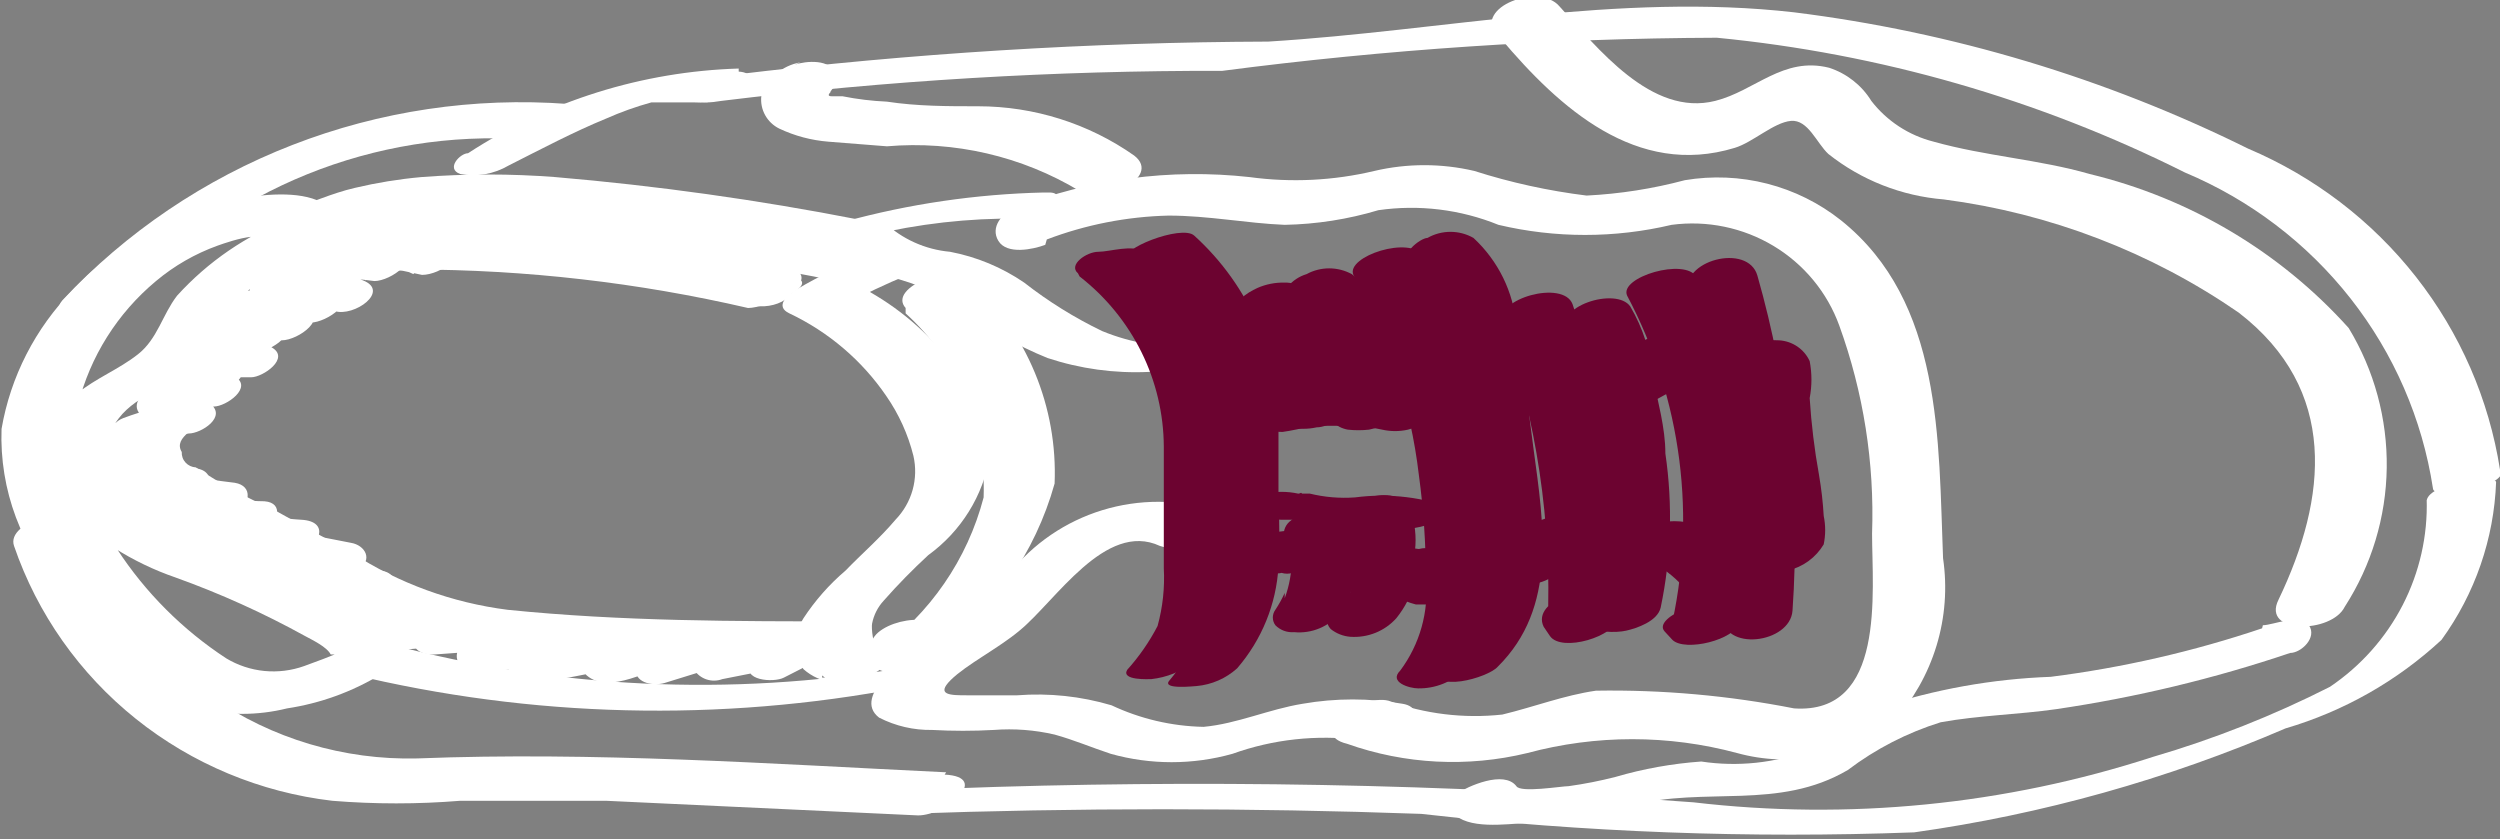
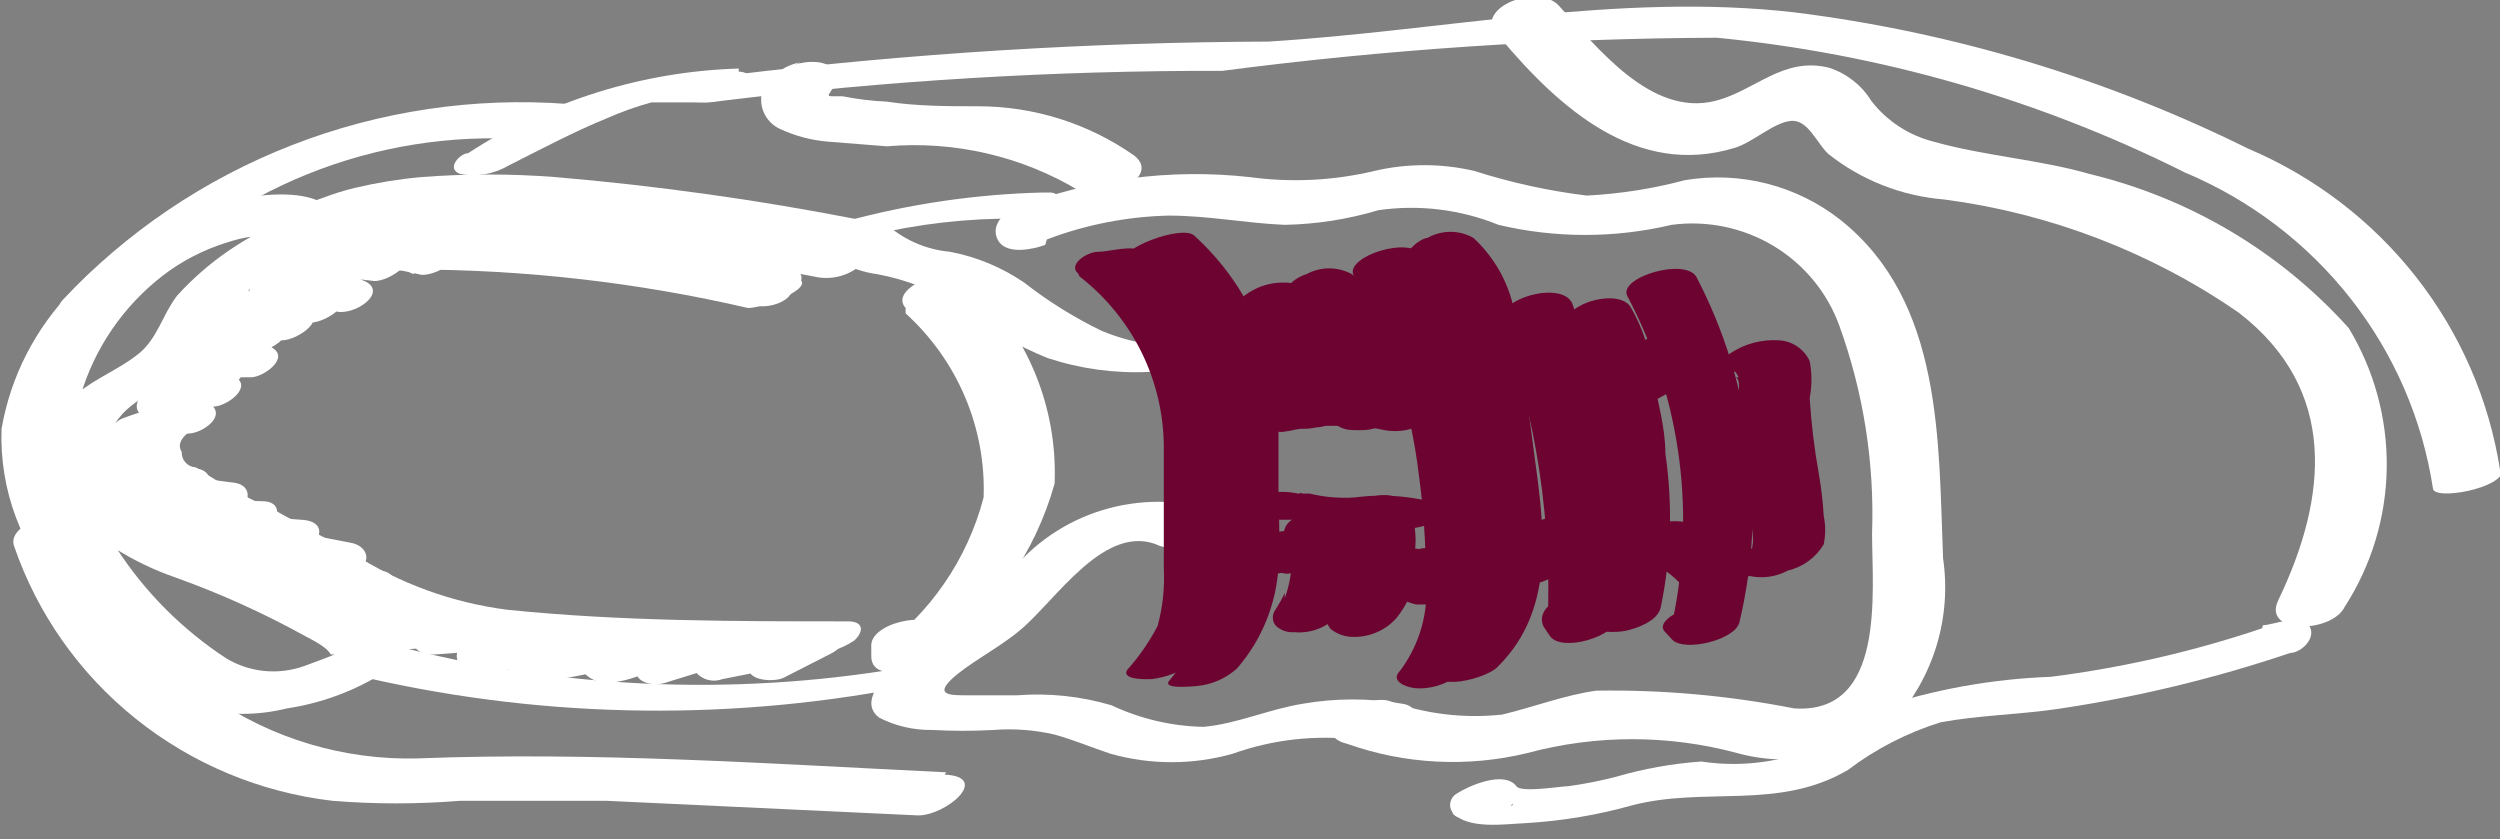
<svg xmlns="http://www.w3.org/2000/svg" width="140" height="47" viewBox="0 0 140 47" fill="none">
  <rect x="0" y="0" width="140" height="47" fill="#808080" stroke="none" />
  <g clip-path="url(#clip0_74_779)">
    <path d="M44.337 15.48C40.526 14.695 36.677 14.105 32.805 13.712C29.304 13.216 25.756 13.129 22.234 13.453C15.42 14.359 10.44 19.749 6.465 24.923C5.46 26.26 6.072 26.82 7.338 27.553C8.605 28.286 10.833 29.537 12.58 30.485C15.532 32.491 18.732 34.114 22.103 35.315C25.78 36.054 29.536 36.344 33.285 36.177L45.08 36.608C46.054 36.674 47.023 36.416 47.831 35.875C48.312 35.444 48.443 34.84 47.569 34.797C41.192 34.797 34.814 34.797 28.437 34.15C25.317 33.755 22.329 32.664 19.7 30.959L15.332 28.545C13.81 27.879 12.349 27.086 10.964 26.173C10.855 26.168 10.748 26.141 10.65 26.095C10.551 26.048 10.463 25.983 10.39 25.903C10.317 25.823 10.26 25.73 10.224 25.628C10.188 25.526 10.172 25.419 10.178 25.311C9.916 24.88 10.178 24.535 10.527 24.233C10.959 23.646 11.441 23.098 11.969 22.594C13.017 21.387 14.109 20.18 15.201 19.058C16.153 17.876 17.352 16.909 18.716 16.225C20.081 15.54 21.578 15.154 23.108 15.092C29.432 15.099 35.734 15.822 41.891 17.248C42.895 17.248 46.259 15.868 44.337 15.48Z" fill="white" />
    <path d="M44.73 15.221L42.502 13.194C41.716 12.461 39.27 13.194 40.056 14.316L41.803 16.903L44.25 15.782L41.498 13.281C40.886 12.677 38.484 12.979 38.964 14.186C39.203 14.891 39.59 15.537 40.1 16.083L42.371 14.747L39.576 13.194C38.877 12.806 36.387 13.496 37.304 14.531L38.44 15.739L40.668 14.402C39.461 13.771 38.332 13.004 37.304 12.117C36.562 11.47 34.334 12.375 35.033 13.41L36.169 15.092L38.44 13.798L34.858 11.944C34.159 11.599 31.669 12.203 32.63 13.281L34.29 15.178L36.562 13.841L32.892 11.901C31.975 11.427 29.573 12.418 30.839 13.41L31.451 14.1L33.722 12.763C32.733 12.13 31.614 11.717 30.446 11.556C29.791 11.556 28.044 12.203 28.743 13.065L29.616 14.143L31.626 12.677L27.257 11.599C26.384 11.599 24.287 12.203 25.423 13.194L26.908 14.445L28.393 12.763L24.418 11.987C23.806 11.987 21.884 12.72 22.715 13.496C23.205 14.007 23.782 14.43 24.418 14.747L26.209 13.108C24.634 12.549 23.03 12.074 21.404 11.685C20.618 11.47 18.346 12.332 19.569 13.281C20.676 14.109 21.878 14.803 23.151 15.35L24.418 13.583L19.526 12.548C18.958 12.548 17.079 13.238 17.866 14.057C18.59 14.808 19.49 15.371 20.487 15.695L21.841 14.057C20.074 13.798 18.278 13.798 16.512 14.057C15.813 14.057 14.371 15.006 15.376 15.739C16.268 16.397 17.254 16.92 18.303 17.291L19.875 15.566C18.458 15.153 16.984 14.964 15.507 15.005C14.764 15.005 13.323 16.04 14.328 16.687C15.063 17.195 15.873 17.587 16.73 17.851L17.997 16.083C16.537 15.903 15.056 15.991 13.629 16.342C12.973 16.342 11.969 17.377 12.842 17.938C13.525 18.407 14.276 18.771 15.07 19.016L16.293 17.204C15.137 17.011 13.955 17.011 12.799 17.204C12.274 17.204 10.484 18.326 11.663 18.886L13.192 19.662L14.677 17.981C13.482 17.733 12.237 17.885 11.139 18.412C10.615 18.671 9.916 19.49 10.658 19.921L12.755 21.042L13.934 19.404H10.396C9.785 19.404 8.125 20.525 9.217 21.085L10.789 21.861L11.969 20.18H10.396C9.785 20.18 8.168 21.258 9.26 21.861L10.658 22.681L11.838 20.999C10.656 20.994 9.49 21.26 8.431 21.775C7.863 22.034 7.295 22.767 7.95 23.285L9.26 24.19L10.44 22.508C9.231 22.683 8.044 22.986 6.902 23.414C6.115 23.715 5.853 24.664 6.902 25.009L8.037 25.484L8.955 23.672H6.596C5.853 23.672 4.499 24.664 5.46 25.354C5.93 25.694 6.444 25.97 6.989 26.173L7.863 24.363H6.334C5.329 24.363 4.15 25.57 5.417 26.13C5.777 26.305 6.114 26.522 6.421 26.777V25.484L5.766 25.742C5.023 25.958 4.019 27.122 5.242 27.467C6.806 27.965 8.448 28.184 10.09 28.114V26.346L8.736 26.993C7.775 27.338 7.033 28.631 8.518 28.804L11.881 29.235V27.553L10.615 28.2C10.047 28.502 9.392 29.58 10.615 29.796C11.764 30.058 12.932 30.231 14.109 30.313V28.631L13.192 29.149C12.624 29.494 11.881 30.529 12.973 30.787C14.109 31.047 15.262 31.22 16.424 31.305L16.643 29.494C15.975 29.648 15.35 29.942 14.808 30.356C14.022 30.96 14.328 31.693 15.201 31.865L19.002 32.598L18.565 31.089L17.211 31.908C17.056 31.961 16.923 32.06 16.828 32.191C16.733 32.323 16.683 32.48 16.683 32.641C16.683 32.803 16.733 32.96 16.828 33.091C16.923 33.222 17.056 33.321 17.211 33.374C18.223 33.804 19.3 34.066 20.399 34.15L19.963 32.641L18.958 33.461C18.434 33.892 18.259 34.625 18.958 34.884C19.857 35.212 20.798 35.414 21.753 35.487L21.36 33.978L20.356 34.797C19.701 35.358 19.788 36.22 20.749 36.306C22.209 36.454 23.685 36.366 25.117 36.048L24.025 34.582C23.823 34.679 23.644 34.818 23.501 34.989C23.358 35.16 23.253 35.359 23.195 35.573C22.933 36.349 23.632 36.694 24.331 36.651L27.301 36.436L26.34 35.142C26.007 35.513 25.768 35.956 25.641 36.436C25.588 36.559 25.568 36.693 25.583 36.826C25.598 36.959 25.647 37.085 25.726 37.194C25.805 37.302 25.912 37.389 26.034 37.445C26.157 37.501 26.293 37.525 26.427 37.514C27.787 37.58 29.15 37.493 30.49 37.255L28.961 36.263L28.568 37.083C28.175 37.816 29.092 38.204 29.704 38.161C31.101 38.161 32.456 37.816 33.81 37.557L32.456 36.349V36.565C32.456 36.565 32.15 37.039 32.456 37.298C33.373 39.066 35.732 37.859 37.173 37.298L35.601 36.565V37.514C35.601 38.29 36.649 38.419 37.217 38.247L40.144 37.341L38.571 36.824L38.877 37.514C39.038 37.766 39.283 37.955 39.57 38.049C39.856 38.143 40.167 38.137 40.449 38.031L43.944 37.341L42.459 36.349L42.066 37.083C41.454 38.118 43.332 38.247 43.9 37.945L46.521 36.608C48.137 35.789 46.521 34.452 45.342 35.099L42.721 36.479L44.599 37.341L44.992 36.608C45.516 35.66 44.075 35.487 43.507 35.617L39.969 36.306L41.541 36.824L41.236 36.134C41.155 35.965 41.038 35.815 40.893 35.695C40.748 35.575 40.578 35.487 40.395 35.438C40.213 35.389 40.021 35.379 39.835 35.41C39.648 35.441 39.47 35.511 39.313 35.617L36.387 36.522L37.959 37.298V36.349C37.959 35.53 36.911 35.444 36.387 35.573C35.645 35.864 34.866 36.052 34.072 36.134L34.945 36.694V36.393V37.126C35.688 36.091 34.421 35.746 33.591 35.875C32.48 36.085 31.357 36.229 30.228 36.306L31.363 37.384L31.757 36.565C32.281 35.616 30.883 35.444 30.271 35.573C29.387 35.681 28.492 35.681 27.607 35.573L28.437 36.651L28.83 35.832C29.354 35.013 28.83 34.452 27.825 34.539H24.855L25.991 35.573C27.214 34.754 25.991 33.892 24.855 34.108C23.872 34.28 22.867 34.28 21.884 34.108L22.278 35.617L23.282 34.797C23.938 34.237 23.85 33.374 22.846 33.288C22.098 33.234 21.363 33.074 20.661 32.814V34.28L21.666 33.417C22.321 32.9 22.234 31.995 21.229 31.951C20.356 31.869 19.5 31.65 18.696 31.305V32.728L20.05 31.908C20.924 31.348 20.443 30.528 19.657 30.399L15.9 29.666L16.293 31.175L16.861 30.873C17.822 30.658 18.565 29.192 16.861 29.105C15.918 29.05 14.981 28.905 14.066 28.674L13.847 30.313L14.808 29.752C15.551 29.321 15.944 28.157 14.808 28.071C13.837 28.061 12.87 27.946 11.925 27.726V29.364L13.148 28.718C14.022 28.286 14.197 27.208 13.148 27.036L9.741 26.605L9.523 28.416L10.658 28.027C11.969 27.596 12.187 26.173 10.658 26.217C9.442 26.262 8.228 26.087 7.076 25.699L6.552 27.424C7.237 27.244 7.887 26.953 8.474 26.562C8.582 26.491 8.671 26.395 8.732 26.282C8.794 26.169 8.826 26.043 8.826 25.915C8.826 25.787 8.794 25.66 8.732 25.548C8.671 25.435 8.582 25.339 8.474 25.268C7.986 24.909 7.458 24.606 6.902 24.363L6.028 26.173H7.601C8.474 26.173 9.828 24.88 8.474 24.363C8.109 24.235 7.769 24.045 7.47 23.802L6.29 25.484H8.736C9.654 25.484 10.964 24.19 9.61 23.672L8.474 23.198V24.837C9.138 24.54 9.846 24.35 10.571 24.276C11.27 24.276 12.755 23.328 11.75 22.594L10.44 21.689L9.959 23.198C10.581 22.887 11.273 22.738 11.969 22.767C12.668 22.767 14.197 21.689 13.148 21.085L11.707 20.309L10.571 21.948H12.1C12.711 21.948 14.371 20.827 13.236 20.266L11.707 19.447L10.527 21.128H14.066C14.721 21.128 16.293 20.05 15.201 19.447L13.104 18.326L12.668 19.792H14.153C14.852 19.792 16.861 18.714 15.638 18.11L14.109 17.377L12.93 19.059C13.868 18.887 14.831 18.887 15.769 19.059C16.73 19.059 18.521 17.722 16.992 17.248C16.387 17.078 15.812 16.817 15.289 16.472L14.502 18.067C15.456 17.895 16.432 17.895 17.385 18.067C18.303 18.067 20.181 16.773 18.652 16.256C17.972 16.043 17.326 15.738 16.73 15.35L15.594 17.032C16.658 16.971 17.724 17.103 18.739 17.42C19.831 17.765 21.884 16.299 20.312 15.695C19.254 15.364 18.284 14.805 17.473 14.057L16.293 15.739C17.844 15.523 19.417 15.523 20.967 15.739C21.884 15.739 23.719 14.445 22.19 13.927C21.532 13.731 20.942 13.357 20.487 12.849L18.783 14.359L23.632 15.394C24.68 15.394 26.34 14.229 24.899 13.583C23.803 13.115 22.775 12.505 21.841 11.771L20.006 13.367C21.647 13.756 23.265 14.231 24.855 14.79C25.685 15.092 27.913 13.841 26.646 13.194C26.139 13.027 25.687 12.729 25.335 12.332L23.632 13.798L27.651 14.617C28.48 14.617 30.14 13.798 29.136 12.936L27.651 11.685L25.86 13.281L30.009 14.359C30.665 14.359 32.849 13.971 32.019 12.936L31.145 11.858L29.442 13.367C30.217 13.471 30.954 13.768 31.582 14.229C32.368 14.704 34.596 14.229 33.853 12.893C33.579 12.495 33.24 12.145 32.849 11.858L30.796 13.367L34.465 15.307C35.164 15.695 37.61 15.049 36.693 13.971L35.033 12.073L32.761 13.41L36.3 15.221C37.042 15.609 39.357 15.221 38.571 13.927L37.435 12.246L35.207 13.54C36.234 14.44 37.363 15.222 38.571 15.868C39.27 16.213 41.76 15.566 40.842 14.531L39.707 13.324L37.479 14.661L40.275 16.213C40.974 16.601 43.463 15.868 42.502 14.876C42.093 14.475 41.78 13.989 41.585 13.453L39.008 14.359L41.76 16.86C42.502 17.593 44.992 16.86 44.206 15.739L42.459 13.151L40.013 14.272L42.24 16.299C43.114 17.075 45.604 15.997 44.686 15.178L44.73 15.221Z" fill="white" />
    <path d="M140 26.303C139.386 22.371 137.769 18.657 135.301 15.512C132.833 12.366 129.594 9.892 125.891 8.322C117.917 4.373 109.32 1.792 100.468 0.69C90.64 -0.431 80.811 1.725 71.026 2.329C61.024 2.365 51.033 2.984 41.105 4.183C39.576 4.485 37.654 6.123 40.406 5.649C49.708 4.507 59.075 3.946 68.449 3.967C77.631 2.769 86.882 2.149 96.144 2.113C105.279 3.001 114.166 5.56 122.353 9.659C126.004 11.19 129.198 13.619 131.629 16.713C134.061 19.808 135.649 23.466 136.243 27.338C136.243 28.071 140.262 27.338 140.131 26.303H140Z" fill="white" />
    <path d="M84.044 2.156C87.32 6.037 91.644 9.961 97.148 8.279C98.153 7.977 99.332 6.856 100.293 6.77C101.254 6.684 101.735 8.02 102.39 8.624C104.239 10.09 106.491 10.976 108.855 11.168C114.794 11.945 120.457 14.118 125.367 17.506C130.958 21.818 130.346 27.855 127.594 33.59C126.633 35.531 130.565 35.487 131.307 33.978C132.805 31.652 133.619 28.96 133.657 26.204C133.696 23.448 132.958 20.735 131.526 18.369C127.693 14.105 122.633 11.097 117.023 9.745C114.184 8.926 111.214 8.753 108.287 7.934C106.895 7.583 105.663 6.777 104.793 5.649C104.254 4.774 103.418 4.117 102.434 3.795C99.856 3.148 98.284 5.088 96.056 5.649C92.474 6.554 89.46 2.674 87.32 0.345C86.228 -0.948 82.515 0.345 83.781 2.027L84.044 2.156Z" fill="white" />
    <path d="M126.677 35.186C122.834 36.481 118.868 37.391 114.839 37.902C111.569 38.021 108.333 38.602 105.229 39.627C103.788 40.273 102.696 41.265 101.342 41.998C99.409 42.732 97.316 42.955 95.27 42.645C93.641 42.761 92.031 43.05 90.465 43.508C89.602 43.73 88.727 43.902 87.844 44.025C87.451 44.025 85.136 44.413 84.917 44.025L84.699 45.103L81.335 45.534C82.122 46.569 85.704 45.232 84.917 44.025C84.219 43.12 82.209 44.025 81.554 44.456C81.469 44.508 81.396 44.577 81.339 44.658C81.282 44.739 81.242 44.831 81.221 44.928C81.201 45.024 81.201 45.124 81.22 45.221C81.24 45.318 81.279 45.409 81.335 45.491C82.165 46.483 84.35 46.138 85.442 46.095C87.452 45.978 89.445 45.646 91.382 45.103C95.488 44.025 99.594 45.405 103.482 43.119C105.043 41.935 106.803 41.031 108.68 40.446C110.821 40.058 113.048 40.015 115.145 39.713C119.601 39.058 123.987 38.005 128.25 36.565C128.861 36.565 129.779 35.703 129.298 35.013C128.818 34.323 127.289 35.013 126.721 35.013L126.677 35.186Z" fill="white" />
-     <path d="M135.894 27.941C135.958 30.003 135.495 32.047 134.549 33.886C133.602 35.724 132.202 37.298 130.477 38.462C127.303 40.072 123.983 41.386 120.562 42.386C112.277 45.079 103.495 45.947 94.833 44.93C80.983 43.895 67.084 43.636 53.204 44.154C52.418 44.154 48.836 45.663 50.627 45.577C60.295 45.232 69.949 45.232 79.588 45.577C88.751 46.611 97.979 46.957 107.195 46.612C114.36 45.606 121.354 43.648 127.987 40.791C131.251 39.833 134.243 38.135 136.724 35.832C138.602 33.247 139.665 30.172 139.782 26.993C139.782 26.648 136.069 26.993 135.894 28.027V27.941Z" fill="white" />
    <path d="M41.367 3.838C35.967 4.003 30.719 5.645 26.209 8.581C25.772 8.581 24.942 9.443 25.772 9.745C26.703 9.918 27.666 9.749 28.48 9.271C30.271 8.365 32.15 7.374 33.941 6.641C34.761 6.277 35.608 5.974 36.474 5.735H37.479H38.877C39.851 5.801 40.82 5.543 41.629 5.002C42.24 4.571 42.153 4.053 41.367 4.01V3.838Z" fill="white" />
    <path d="M52.986 43.249C43.114 42.774 33.242 42.084 23.37 42.472C19.262 42.572 15.23 41.37 11.865 39.042C8.5 36.714 5.98 33.382 4.674 29.537C4.194 28.114 0.306 29.192 0.786 30.572C2.087 34.37 4.452 37.727 7.606 40.253C10.76 42.779 14.575 44.371 18.608 44.844C20.992 45.038 23.388 45.038 25.772 44.844C28.48 44.844 31.233 44.844 33.941 44.844L51.413 45.663C52.986 45.663 55.52 43.507 52.899 43.378L52.986 43.249Z" fill="white" />
    <path d="M31.8 5.821C26.548 5.43 21.273 6.215 16.372 8.119C11.47 10.023 7.068 12.997 3.495 16.817C2.883 17.507 4.062 17.808 4.543 17.808C5.018 17.825 5.492 17.745 5.935 17.575C6.378 17.404 6.782 17.146 7.12 16.817C9.891 13.736 13.339 11.322 17.2 9.76C21.062 8.198 25.234 7.529 29.398 7.805C29.883 7.872 30.377 7.842 30.85 7.716C31.323 7.59 31.765 7.371 32.15 7.072C32.674 6.597 32.674 5.908 31.8 5.821Z" fill="white" />
    <path d="M19.045 13.626C19.57 9.788 13.716 10.909 11.663 11.556C8.752 12.43 6.129 14.052 4.062 16.256C1.975 18.388 0.589 21.094 0.087 24.017C-0.038 27.422 1.202 30.738 3.538 33.245C5.36 36.059 7.97 38.291 11.052 39.67C12.7 40.079 14.426 40.079 16.075 39.67C17.933 39.389 19.715 38.744 21.317 37.772C24.68 35.444 19.438 33.115 17.56 32.296C14.538 31.223 11.616 29.896 8.824 28.329C7.47 27.381 5.504 25.699 6.29 24.017C7.076 22.336 9.13 21.818 10.396 20.87C11.045 20.409 11.606 19.84 12.056 19.188C12.58 18.412 12.842 17.506 13.41 16.773C14.61 15.477 16.108 14.486 17.779 13.884C18.346 13.626 19.351 12.979 18.783 12.246C18.215 11.513 16.817 11.901 16.206 12.246C13.797 13.178 11.642 14.655 9.916 16.558C9.086 17.636 8.824 18.973 7.732 19.835C6.64 20.697 5.373 21.171 4.325 22.034C3.834 22.374 3.419 22.811 3.107 23.317C2.795 23.822 2.591 24.386 2.509 24.972C2.427 25.559 2.469 26.156 2.631 26.726C2.793 27.296 3.072 27.827 3.451 28.286C5.222 30.116 7.408 31.505 9.828 32.339C12.331 33.237 14.756 34.333 17.08 35.616C17.473 35.832 18.303 36.22 18.521 36.651H18.739L18.084 36.91L17.036 37.298C16.322 37.554 15.558 37.648 14.802 37.574C14.046 37.499 13.316 37.257 12.668 36.867C10.222 35.265 8.14 33.18 6.552 30.744C5.627 29.631 4.953 28.337 4.576 26.946C4.199 25.555 4.128 24.101 4.368 22.681C5.046 19.97 6.575 17.54 8.736 15.739C9.759 14.881 10.927 14.21 12.187 13.755C12.93 13.496 15.551 12.548 15.332 14.143C15.114 15.739 19.045 15.092 19.22 13.712L19.045 13.626Z" fill="white" />
    <path d="M48.05 12.289C42.448 11.194 36.79 10.402 31.101 9.917C28.601 9.724 26.089 9.724 23.588 9.917C22.337 10.03 21.097 10.232 19.875 10.521C18.565 10.823 17.385 11.383 16.119 11.771H17.473H17.254L18.084 12.763L16.948 13.927H14.328C15.158 15.221 18.914 13.927 17.91 12.332C17.429 11.556 15.944 11.857 15.289 12.332C14.978 12.427 14.698 12.601 14.476 12.835C14.255 13.07 14.098 13.357 14.022 13.668C14.022 14.229 14.371 14.531 14.852 14.66C15.341 14.789 15.852 14.822 16.354 14.755C16.857 14.688 17.341 14.524 17.779 14.272C18.928 13.792 20.13 13.445 21.36 13.237C23.885 12.935 26.437 12.935 28.961 13.237C34.534 13.664 40.076 14.413 45.56 15.48C46.044 15.599 46.551 15.595 47.032 15.466C47.514 15.338 47.955 15.09 48.312 14.746C48.446 14.627 48.543 14.473 48.592 14.302C48.641 14.131 48.641 13.95 48.591 13.779C48.541 13.608 48.443 13.455 48.309 13.336C48.174 13.217 48.009 13.139 47.831 13.108L48.05 12.289Z" fill="white" />
    <path d="M58.446 10.78C54.664 10.868 50.908 11.419 47.264 12.418C47.264 12.418 45.167 13.108 45.473 13.453C46.419 14.485 47.702 15.156 49.098 15.35C50.787 15.654 52.393 16.3 53.816 17.248C55.29 18.403 56.922 19.347 58.665 20.05C60.492 20.654 62.418 20.918 64.343 20.827C65.309 20.823 66.258 20.57 67.095 20.094C67.663 19.749 67.707 19.36 66.877 19.404C65.115 19.505 63.352 19.21 61.722 18.541C60.171 17.794 58.707 16.883 57.354 15.825C56.107 14.971 54.694 14.384 53.204 14.1C51.808 13.976 50.497 13.382 49.491 12.418L47.657 13.453C50.376 12.709 53.179 12.303 56 12.246C56.966 12.242 57.915 11.989 58.752 11.513C59.32 11.168 59.364 10.78 58.752 10.78H58.446Z" fill="white" />
    <path d="M68.056 28.588C65.998 27.944 63.79 27.938 61.728 28.57C59.667 29.203 57.851 30.442 56.524 32.124C55.046 33.585 53.438 34.913 51.719 36.091C50.802 36.737 47.657 38.98 49.229 40.187C50.146 40.657 51.167 40.895 52.2 40.877C53.349 40.941 54.501 40.941 55.651 40.877C56.793 40.789 57.942 40.877 59.058 41.136C60.15 41.438 61.154 41.869 62.203 42.214C64.43 42.839 66.79 42.839 69.017 42.214C71.294 41.397 73.735 41.131 76.137 41.437C76.622 41.525 77.121 41.504 77.597 41.377C78.073 41.251 78.514 41.021 78.889 40.704C79.457 40.187 79.37 39.54 78.54 39.411C76.69 39.088 74.798 39.088 72.948 39.411C71.07 39.713 69.279 40.532 67.401 40.704C65.615 40.668 63.858 40.256 62.246 39.497C60.535 38.989 58.743 38.799 56.961 38.937C56.044 38.937 55.083 38.937 54.165 38.937C53.248 38.937 52.374 38.937 53.248 38.074C54.122 37.212 55.913 36.306 57.092 35.315C59.101 33.676 61.897 29.148 64.955 30.572C65.411 30.719 65.894 30.765 66.37 30.705C66.846 30.645 67.303 30.482 67.707 30.227C68.231 29.881 68.93 29.148 68.056 28.76V28.588Z" fill="white" />
    <path d="M50.365 37.428C40.885 39.011 31.17 38.555 21.884 36.091C20.946 36.021 20.007 36.216 19.176 36.651C18.87 36.651 17.866 37.342 18.696 37.514C28.785 40.096 39.32 40.493 49.579 38.678C49.972 38.678 51.894 38.247 51.894 37.686C51.894 37.126 50.715 37.385 50.365 37.428Z" fill="white" />
    <path d="M44.818 3.493C44.312 3.581 43.841 3.804 43.456 4.139C43.071 4.473 42.786 4.906 42.633 5.39C42.594 5.757 42.669 6.127 42.849 6.451C43.028 6.774 43.304 7.036 43.638 7.201C44.502 7.61 45.435 7.858 46.39 7.934L49.666 8.193C53.441 7.87 57.221 8.746 60.456 10.694C61.591 11.556 65.129 9.961 63.513 8.71C60.962 6.917 57.909 5.952 54.777 5.951C53.073 5.951 51.37 5.951 49.666 5.692C48.83 5.655 47.997 5.554 47.176 5.39H46.565C46.041 5.39 47.089 4.786 46.084 5.39L45.123 5.821C45.779 5.821 47.002 5.088 46.783 4.183C46.565 3.277 45.123 3.407 44.512 3.622L44.818 3.493Z" fill="white" />
    <path d="M58.621 13.41C60.798 12.582 63.103 12.13 65.435 12.073C67.663 12.073 69.803 12.504 71.944 12.591C73.721 12.557 75.485 12.281 77.186 11.771C79.462 11.443 81.786 11.726 83.913 12.591C87.1 13.345 90.423 13.345 93.61 12.591C95.594 12.327 97.61 12.745 99.319 13.773C101.029 14.802 102.329 16.378 103.002 18.239C104.353 21.971 104.976 25.921 104.836 29.881C104.836 33.158 105.623 40.015 100.468 39.67C96.816 38.951 93.097 38.618 89.373 38.678C87.582 38.937 85.922 39.583 84.131 40.015C81.973 40.25 79.789 39.984 77.754 39.239C76.181 38.85 73.123 41.093 75.439 41.653C78.677 42.803 82.187 42.983 85.529 42.171C89.375 41.135 93.433 41.135 97.279 42.171C98.77 42.583 100.339 42.641 101.857 42.341C103.375 42.042 104.8 41.392 106.016 40.446C107.133 39.209 107.962 37.746 108.445 36.16C108.928 34.573 109.053 32.901 108.811 31.261C108.549 24.707 108.811 16.902 103.089 12.332C101.876 11.37 100.47 10.673 98.964 10.286C97.458 9.9 95.887 9.833 94.353 10.09C92.554 10.57 90.709 10.859 88.849 10.952C86.713 10.688 84.607 10.226 82.558 9.572C80.72 9.142 78.805 9.142 76.967 9.572C74.68 10.118 72.309 10.234 69.978 9.917C65.533 9.425 61.033 10.018 56.874 11.642C56.131 11.901 55.432 12.72 55.913 13.496C56.393 14.272 57.835 13.97 58.534 13.712L58.621 13.41Z" fill="white" />
-     <path d="M94.527 16.471C96.19 22.315 96.84 28.394 96.449 34.452C96.449 36.522 100.25 36.047 100.381 34.193C100.822 27.876 100.157 21.531 98.415 15.437C97.891 13.582 94.047 14.574 94.527 16.471Z" fill="#6C0330" />
    <path d="M91.12 16.558C94.188 22.35 95.041 29.039 93.523 35.401L97.279 34.409L96.842 33.978C96.056 33.159 92.474 34.538 93.217 35.358L93.654 35.832C94.353 36.522 97.192 35.832 97.41 34.84C98.953 28.324 98.102 21.478 95.008 15.523C94.396 14.402 90.64 15.523 91.12 16.558Z" fill="#6C0330" />
    <path d="M87.713 18.369C88.29 19.498 88.632 20.729 88.718 21.991C88.98 23.371 89.198 24.751 89.373 26.303C89.767 29.014 89.678 31.772 89.111 34.452L92.999 33.719V33.202C92.605 31.779 88.63 32.814 89.111 34.237V34.754C89.111 35.487 90.509 35.444 91.076 35.315C91.644 35.185 92.824 34.797 92.999 34.021C93.593 31.183 93.682 28.265 93.261 25.397C93.261 23.931 92.824 22.465 92.562 21.085C92.434 19.702 92.002 18.363 91.295 17.161C90.509 16.04 86.927 17.162 87.713 18.671V18.369Z" fill="#6C0330" />
    <path d="M84.131 18.067C86.058 23.52 86.918 29.285 86.665 35.056L90.378 34.064L90.072 33.59C89.285 32.469 85.704 33.59 86.446 35.099L86.796 35.616C87.451 36.565 90.509 35.617 90.552 34.625C90.846 28.658 90.001 22.691 88.062 17.032C87.538 15.652 83.694 16.73 84.131 18.067Z" fill="#6C0330" />
    <path d="M78.933 15.178C80.121 16.329 80.863 17.855 81.03 19.49C81.379 21.517 81.597 23.5 81.86 25.526C82.34 29.062 83.65 34.15 80.724 36.867H84.262V36.306C84.48 34.754 80.549 35.444 80.374 36.781V37.341C80.112 38.894 83.345 37.945 83.869 37.341C87.232 34.021 86.446 29.364 85.878 25.139C85.573 22.853 85.31 20.525 84.917 18.239C84.762 16.363 83.905 14.612 82.515 13.324C82.123 13.101 81.679 12.983 81.226 12.983C80.774 12.983 80.329 13.101 79.938 13.324C79.544 13.324 78.234 14.316 78.933 14.919V15.178Z" fill="#6C0330" />
    <path d="M75.788 15.394C77.745 18.856 78.992 22.666 79.457 26.605C79.719 28.534 79.85 30.479 79.85 32.426C80.025 34.253 79.512 36.08 78.409 37.557C77.754 38.204 78.933 38.549 79.413 38.549C79.891 38.557 80.366 38.47 80.809 38.292C81.252 38.114 81.654 37.849 81.991 37.514C83.155 36.104 83.774 34.331 83.738 32.512C83.81 30.452 83.708 28.389 83.432 26.346C83.019 22.145 81.756 18.069 79.719 14.359C79.02 13.151 75.351 14.359 75.788 15.394Z" fill="#6C0330" />
    <path d="M72.206 16.86C72.944 17.365 73.556 18.028 73.997 18.8V18.584C74.728 19.749 75.106 21.096 75.089 22.465V22.206C75.111 22.551 75.111 22.897 75.089 23.241L78.627 22.681V22.163C78.627 21.861 78.103 21.689 77.885 21.646C77.411 21.536 76.917 21.536 76.443 21.646C75.967 21.75 75.519 21.956 75.133 22.25C74.871 22.25 74.652 22.724 74.74 23.026V23.586C74.74 23.845 75.22 24.017 75.482 24.061C75.874 24.104 76.27 24.104 76.662 24.061C77.095 23.978 77.51 23.818 77.885 23.586C78.07 23.501 78.233 23.375 78.361 23.218C78.49 23.061 78.581 22.877 78.627 22.681C78.851 21.312 78.698 19.909 78.183 18.619C77.668 17.329 76.81 16.2 75.701 15.351C75.313 15.139 74.877 15.028 74.434 15.028C73.991 15.028 73.555 15.139 73.167 15.351C72.757 15.476 72.394 15.716 72.119 16.041C72.119 16.041 71.813 16.601 72.119 16.817L72.206 16.86Z" fill="#6C0330" />
    <path d="M69.236 17.593C69.508 17.95 69.756 18.324 69.978 18.714V18.455C70.851 19.961 71.374 21.64 71.507 23.37C71.507 23.715 72.031 23.888 72.25 23.931C72.739 24.04 73.246 24.04 73.735 23.931C74.39 23.931 75.482 23.284 75.395 22.465C75.205 20.186 74.373 18.006 72.992 16.17C72.695 15.937 72.323 15.814 71.944 15.825C71.418 15.812 70.895 15.915 70.415 16.126C69.847 16.385 68.843 16.989 69.367 17.679L69.236 17.593Z" fill="#6C0330" />
    <path d="M79.85 22.077C77.309 21.365 74.617 21.365 72.075 22.077H73.866L74.259 22.508V22.81L73.91 23.241L72.119 23.974C72.63 23.928 73.123 23.766 73.56 23.5C73.822 23.5 74.259 22.983 74.303 22.681C74.346 22.379 73.211 21.775 72.643 21.818C72.026 21.877 71.437 22.101 70.939 22.465C70.656 22.633 70.441 22.892 70.328 23.198C70.109 24.017 71.245 24.19 71.813 24.19C72.359 24.112 72.899 23.997 73.429 23.845H73.953H75.832C76.137 23.845 75.832 23.845 75.832 23.845H76.312L77.404 24.061C77.879 24.168 78.371 24.168 78.846 24.061C79.322 23.933 79.767 23.713 80.156 23.414C80.156 23.414 80.636 22.853 80.505 22.551C80.374 22.249 80.112 22.12 79.763 22.034L79.85 22.077Z" fill="#6C0330" />
    <path d="M81.554 28.545C79.752 27.84 77.797 27.603 75.875 27.855C75.024 27.916 74.169 27.843 73.342 27.64H72.686C72.082 27.511 71.456 27.511 70.852 27.64C70.59 27.64 68.449 28.416 69.192 28.933C69.503 29.038 69.841 29.038 70.153 28.933C70.676 28.885 71.19 28.769 71.682 28.588C71.9 28.588 73.385 27.941 72.861 27.596L70.066 28.674H69.41C70.163 28.905 70.939 29.05 71.725 29.105H73.866C75.199 28.902 76.564 29.082 77.797 29.623C78.126 29.709 78.473 29.709 78.802 29.623C79.31 29.574 79.81 29.459 80.287 29.278C80.287 29.278 82.034 28.545 81.466 28.243L81.554 28.545Z" fill="#6C0330" />
    <path d="M75.613 29.666C75.762 30.038 75.85 30.431 75.875 30.83V30.485C75.949 31.444 75.845 32.408 75.569 33.331V32.986C75.478 33.31 75.33 33.617 75.133 33.892V33.59L76.05 33.158H77.36H77.71L78.147 33.719V34.409C78.244 34.261 78.296 34.089 78.296 33.913C78.296 33.737 78.244 33.565 78.147 33.417C78.009 33.266 77.841 33.145 77.653 33.063C77.464 32.981 77.26 32.941 77.055 32.943C76.569 32.887 76.077 32.961 75.631 33.158C75.185 33.356 74.802 33.669 74.521 34.064C74.374 34.223 74.292 34.431 74.292 34.646C74.292 34.862 74.374 35.069 74.521 35.228C74.833 35.476 75.214 35.627 75.613 35.66C76.094 35.694 76.577 35.618 77.024 35.439C77.471 35.259 77.87 34.981 78.19 34.625C78.684 34.016 79.041 33.31 79.239 32.555C79.302 31.982 79.302 31.403 79.239 30.83C79.329 30.059 79.24 29.277 78.977 28.545C78.627 27.682 77.491 27.596 76.705 27.855C76.229 27.971 75.792 28.209 75.438 28.545C75.299 28.676 75.194 28.839 75.133 29.019C75.072 29.2 75.057 29.392 75.089 29.579L75.613 29.666Z" fill="#6C0330" />
    <path d="M72.075 29.881C72.253 30.365 72.341 30.876 72.337 31.391V31.304C72.338 32.054 72.205 32.799 71.944 33.504V33.202C71.795 33.531 71.62 33.848 71.42 34.15C71.327 34.275 71.278 34.427 71.278 34.581C71.278 34.736 71.327 34.887 71.42 35.013C71.555 35.15 71.719 35.256 71.9 35.323C72.081 35.39 72.275 35.416 72.468 35.401C72.955 35.448 73.445 35.374 73.896 35.185C74.346 34.997 74.741 34.701 75.045 34.323C75.553 33.553 75.882 32.683 76.011 31.774C76.139 30.865 76.063 29.939 75.788 29.062C75.729 28.906 75.629 28.768 75.499 28.662C75.368 28.556 75.212 28.486 75.045 28.459C74.559 28.329 74.046 28.329 73.56 28.459C73.084 28.575 72.647 28.813 72.293 29.148C72.15 29.249 72.038 29.387 71.968 29.547C71.899 29.707 71.875 29.882 71.9 30.054L72.075 29.881Z" fill="#6C0330" />
    <path d="M72.206 21.861C72.033 21.9 71.854 21.9 71.682 21.861H72.206H71.551C71.305 21.82 71.054 21.82 70.808 21.861H70.022L69.454 22.25C69.275 22.375 69.127 22.537 69.017 22.724V23.069C68.947 23.279 68.947 23.506 69.017 23.716H69.323C69.55 23.884 69.826 23.974 70.109 23.974C70.559 24.017 71.013 24.017 71.463 23.974H72.381H72.774C73.038 23.919 73.289 23.817 73.516 23.672C73.733 23.568 73.926 23.421 74.084 23.241C74.213 23.109 74.303 22.945 74.346 22.767C74.388 22.687 74.41 22.599 74.41 22.508C74.41 22.418 74.388 22.33 74.346 22.25V21.948C74.161 21.77 73.937 21.637 73.691 21.56H73.254C72.908 21.495 72.552 21.495 72.206 21.56V21.861Z" fill="#6C0330" />
    <path d="M63.382 14.488C64.845 15.884 65.991 17.571 66.744 19.436C67.497 21.302 67.84 23.304 67.75 25.311C67.75 26.518 67.75 27.769 67.75 28.976C67.75 30.183 67.75 31.046 67.75 32.081C67.715 34.29 66.913 36.421 65.479 38.117C65.042 38.635 66.921 38.419 67.008 38.419C67.855 38.343 68.652 37.994 69.279 37.427C70.66 35.83 71.473 33.831 71.594 31.735C71.66 30.544 71.66 29.349 71.594 28.157C71.594 26.863 71.594 25.57 71.594 24.276C71.663 22.203 71.277 20.139 70.463 18.226C69.649 16.313 68.425 14.597 66.877 13.194C66.178 12.547 62.509 14.014 63.208 14.488H63.382Z" fill="#6C0330" />
    <path d="M60.456 15.48C61.918 16.616 63.101 18.062 63.918 19.712C64.735 21.362 65.164 23.173 65.173 25.009C65.173 26.044 65.173 27.036 65.173 28.071C65.173 29.106 65.173 30.572 65.173 31.822C65.232 32.911 65.114 34.003 64.824 35.056C64.363 35.943 63.791 36.769 63.12 37.514C62.771 38.117 64.343 38.031 64.474 38.031C65.334 37.937 66.151 37.608 66.833 37.083L67.139 36.781C67.707 36.134 66.658 36.048 66.178 36.048C65.238 36.082 64.334 36.414 63.601 36.996C63.523 37.13 63.419 37.248 63.295 37.341L66.964 36.91C67.488 36.048 68.362 35.401 68.668 34.409C68.937 33.426 69.055 32.409 69.017 31.391C69.017 30.097 69.017 28.804 69.017 27.467C69.017 26.13 69.017 25.139 69.017 23.974C68.976 22.068 68.508 20.194 67.647 18.487C66.786 16.78 65.553 15.282 64.037 14.1C63.426 13.669 62.159 14.1 61.504 14.1C60.849 14.1 59.8 14.833 60.368 15.307L60.456 15.48Z" fill="#6C0330" />
-     <path d="M48.967 14.057C47.438 14.704 45.91 15.437 44.599 16.213C44.075 16.515 43.376 17.162 44.206 17.549C46.394 18.586 48.264 20.178 49.623 22.163C50.333 23.185 50.851 24.324 51.151 25.526C51.296 26.159 51.28 26.816 51.105 27.441C50.93 28.065 50.6 28.637 50.147 29.105C49.273 30.14 48.268 31.003 47.351 31.951C46.44 32.727 45.646 33.628 44.992 34.625C44.726 35.053 44.584 35.545 44.584 36.048C44.584 36.55 44.726 37.043 44.992 37.471C45.46 37.888 46.049 38.15 46.676 38.22C47.303 38.289 47.936 38.163 48.487 37.859C48.836 37.859 49.623 37.384 49.666 36.91C49.728 36.813 49.761 36.701 49.761 36.587C49.761 36.472 49.728 36.36 49.666 36.263C49.229 35.789 48.137 36.005 47.613 36.263C47.133 36.263 45.691 36.867 45.91 37.6C46.128 38.333 47.613 38.074 48.094 37.945H46.041V37.471L47.22 36.522L49.186 36.263C48.88 36.263 48.792 35.142 48.836 34.927C48.928 34.444 49.155 33.995 49.491 33.633C50.276 32.743 51.108 31.894 51.981 31.089C53.825 29.752 55.064 27.755 55.432 25.526C55.209 23.352 54.274 21.308 52.768 19.706C51.355 18.047 49.597 16.709 47.613 15.782L47.22 17.119C48.394 16.475 49.604 15.899 50.846 15.394C51.326 15.178 52.418 14.617 51.894 13.971C51.37 13.324 49.885 13.971 49.36 13.971L48.967 14.057Z" fill="white" />
    <path d="M50.715 17.549C52.153 18.855 53.288 20.451 54.041 22.23C54.795 24.009 55.151 25.928 55.083 27.855C54.179 31.325 52.078 34.374 49.142 36.479H52.68V35.617C52.68 34.021 48.88 34.754 48.792 36.091V36.738C48.792 38.376 51.719 37.384 52.331 36.738C55.608 34.355 57.977 30.953 59.058 27.079C59.145 24.959 58.769 22.844 57.955 20.88C57.141 18.916 55.908 17.148 54.34 15.695C53.423 14.661 49.666 16.083 50.715 17.248V17.549Z" fill="white" />
    <path d="M93.435 18.369L92.168 19.016L90.902 19.619H91.426H91.207H91.732H91.994H92.431C91.948 19.467 91.429 19.467 90.945 19.619C90.451 19.739 90.007 20.011 89.679 20.395C89.546 20.547 89.449 20.727 89.396 20.922C89.343 21.116 89.335 21.319 89.373 21.517C89.437 21.707 89.546 21.881 89.69 22.023C89.834 22.165 90.01 22.272 90.203 22.336C90.618 22.507 91.063 22.595 91.513 22.595C91.963 22.595 92.409 22.507 92.824 22.336L93.61 21.905L95.27 21.085C95.69 20.886 96.029 20.551 96.231 20.137C96.34 19.97 96.398 19.775 96.398 19.576C96.398 19.378 96.34 19.183 96.231 19.016C95.88 18.687 95.43 18.479 94.95 18.425C94.469 18.37 93.983 18.472 93.566 18.714L93.435 18.369Z" fill="#6C0330" />
    <path d="M87.363 20.18C86.796 20.222 86.227 20.222 85.66 20.18H86.097C85.572 20.053 85.061 19.88 84.568 19.663C84.337 19.621 84.1 19.621 83.869 19.663C83.483 19.645 83.098 19.714 82.743 19.863C82.388 20.012 82.071 20.238 81.816 20.525C81.683 20.669 81.587 20.841 81.534 21.028C81.481 21.215 81.473 21.412 81.51 21.603V21.948C81.706 22.153 81.945 22.315 82.209 22.422C83.365 22.932 84.612 23.211 85.878 23.241C86.136 23.305 86.406 23.305 86.665 23.241C86.908 23.303 87.164 23.303 87.407 23.241C87.837 23.061 88.191 22.742 88.412 22.336C88.508 22.172 88.558 21.986 88.558 21.797C88.558 21.608 88.508 21.422 88.412 21.258C88.283 21.091 88.118 20.954 87.93 20.857C87.741 20.76 87.532 20.705 87.32 20.697L87.363 20.18Z" fill="#6C0330" />
    <path d="M80.331 18.369H80.025H79.326H78.016C77.578 18.42 77.151 18.536 76.749 18.714L76.05 19.059L75.788 19.274C75.526 19.274 75.133 19.748 75.089 20.137C75.063 20.301 75.091 20.47 75.17 20.618C75.249 20.765 75.373 20.884 75.526 20.956C75.939 21.079 76.38 21.079 76.793 20.956H77.36C77.682 20.848 77.99 20.703 78.278 20.525H78.584H78.147H78.496H78.016H78.365H77.841C78.072 20.57 78.309 20.57 78.54 20.525C78.785 20.569 79.037 20.569 79.282 20.525C79.544 20.485 79.796 20.397 80.025 20.266L80.593 19.835C80.593 19.835 81.073 19.274 80.942 18.929C80.875 18.766 80.768 18.622 80.631 18.509C80.494 18.397 80.331 18.319 80.156 18.282L80.331 18.369Z" fill="#6C0330" />
    <path d="M71.987 19.36H72.512H71.856H72.206L71.289 19.016H71.507H71.289C70.977 18.82 70.609 18.729 70.24 18.757C69.726 18.764 69.219 18.882 68.755 19.102H68.275L67.663 19.576C67.663 19.576 67.357 20.05 67.663 20.223C68.28 20.599 68.961 20.862 69.672 20.999C70.64 21.17 71.631 21.17 72.599 20.999C73.079 20.906 73.529 20.698 73.909 20.395C73.909 20.395 74.434 19.964 74.303 19.706C74.236 19.582 74.135 19.479 74.011 19.41C73.887 19.342 73.746 19.309 73.604 19.317C73.127 19.233 72.639 19.233 72.162 19.317L71.987 19.36Z" fill="#6C0330" />
    <path d="M75.264 30.615C74.72 30.144 74.055 29.831 73.342 29.709C72.95 29.666 72.554 29.666 72.162 29.709C71.403 29.78 70.656 29.939 69.934 30.183L69.323 30.485C69.159 30.576 69.011 30.692 68.886 30.83C68.886 30.83 68.624 31.304 68.886 31.477C69.188 31.655 69.541 31.731 69.891 31.693C70.413 31.644 70.928 31.528 71.42 31.348H70.895H71.157H70.633H70.284C70.532 31.388 70.769 31.476 70.983 31.606H70.721C70.972 31.714 71.196 31.876 71.376 32.081C71.504 32.118 71.641 32.118 71.769 32.081C71.968 32.143 72.182 32.143 72.381 32.081C72.904 32.064 73.42 31.962 73.909 31.779H74.346C74.576 31.675 74.784 31.529 74.958 31.348C74.958 31.348 75.22 30.916 74.958 30.701L75.264 30.615Z" fill="#6C0330" />
    <path d="M77.273 32.728C77.549 32.995 77.857 33.226 78.19 33.417C78.535 33.605 78.902 33.75 79.282 33.849H80.069H81.292H82.209C82.761 33.726 83.254 33.422 83.607 32.986C83.733 32.841 83.81 32.66 83.825 32.469C83.876 32.361 83.903 32.243 83.903 32.124C83.903 32.005 83.876 31.887 83.825 31.779L83.563 31.477C83.276 31.178 82.887 30.994 82.471 30.96C82.226 30.915 81.974 30.915 81.729 30.96L80.942 31.175C80.513 31.356 80.159 31.675 79.938 32.081C79.85 32.232 79.803 32.403 79.803 32.577C79.803 32.751 79.85 32.922 79.938 33.072L80.2 33.417L81.641 31.305H82.165H81.554H81.991H81.335H81.729L81.03 30.874L81.292 31.089C81.191 30.928 81.037 30.806 80.855 30.744C80.641 30.685 80.414 30.685 80.2 30.744C79.957 30.678 79.7 30.678 79.457 30.744C79.197 30.7 78.931 30.7 78.671 30.744C78.241 30.924 77.887 31.244 77.666 31.65V31.994C77.602 32.205 77.602 32.431 77.666 32.641L77.273 32.728Z" fill="#6C0330" />
    <path d="M87.364 32.124C87.413 32.032 87.489 31.957 87.582 31.908L87.233 32.21L87.888 31.736L87.451 31.994L88.15 31.65H87.669H88.368H87.844H88.194C88.731 31.698 89.273 31.609 89.766 31.391C90.195 31.204 90.538 30.866 90.727 30.442C90.832 30.282 90.888 30.094 90.888 29.903C90.888 29.712 90.832 29.525 90.727 29.364C90.598 29.193 90.435 29.051 90.246 28.947C90.058 28.843 89.85 28.779 89.635 28.76C89.17 28.717 88.702 28.717 88.237 28.76H87.276L86.359 29.105C85.939 29.271 85.543 29.488 85.179 29.752C84.815 30.02 84.478 30.323 84.175 30.658C84.036 30.806 83.935 30.986 83.882 31.181C83.829 31.376 83.824 31.581 83.869 31.779C83.927 31.973 84.033 32.15 84.178 32.293C84.323 32.437 84.502 32.541 84.699 32.598C85.18 32.751 85.696 32.763 86.185 32.633C86.673 32.503 87.113 32.236 87.451 31.865L87.364 32.124Z" fill="#6C0330" />
    <path d="M91.251 30.96C91.797 31.082 92.325 31.27 92.824 31.52H92.562C93.305 31.918 93.959 32.461 94.484 33.116H94.877H95.488C96.014 33.088 96.531 32.972 97.017 32.771C97.426 32.667 97.792 32.441 98.066 32.124V31.908C98.105 31.851 98.126 31.783 98.126 31.714C98.126 31.645 98.105 31.577 98.066 31.52C97.153 30.356 95.854 29.547 94.396 29.235C93.977 29.17 93.549 29.17 93.129 29.235C92.615 29.328 92.116 29.487 91.644 29.709L91.295 29.925C91.106 30.038 90.954 30.202 90.858 30.399V30.615C90.882 30.692 90.927 30.762 90.989 30.815C91.051 30.869 91.126 30.904 91.207 30.916L91.251 30.96Z" fill="#6C0330" />
    <path d="M97.367 21.128C97.061 21.128 97.367 21.128 97.367 21.43C97.391 21.587 97.391 21.747 97.367 21.905C97.432 22.405 97.432 22.913 97.367 23.414C97.382 24.455 97.484 25.494 97.672 26.518C97.672 27.51 97.978 28.545 98.109 29.537C98.24 30.529 98.109 30.442 98.109 30.916C98.13 31.059 98.13 31.205 98.109 31.348C98.109 31.348 98.109 31.606 98.109 31.348L98.895 30.959L100.031 30.701H100.774C100.206 30.227 98.852 30.701 98.24 30.701C97.629 30.701 96.537 31.477 97.148 31.951C97.604 32.197 98.115 32.325 98.633 32.325C99.152 32.325 99.663 32.197 100.119 31.951C100.536 31.853 100.93 31.672 101.275 31.421C101.62 31.169 101.91 30.851 102.128 30.485C102.237 29.959 102.237 29.416 102.128 28.89C102.084 28.124 101.996 27.361 101.866 26.604C101.608 25.178 101.433 23.738 101.342 22.293C101.473 21.609 101.473 20.907 101.342 20.223C101.192 19.894 100.954 19.612 100.654 19.407C100.353 19.202 100.002 19.081 99.638 19.058C98.663 18.992 97.695 19.25 96.886 19.792C96.275 20.266 96.406 20.697 97.192 20.827L97.367 21.128Z" fill="#6C0330" />
  </g>
  <defs>
    <clipPath id="clip0_74_779">
      <rect width="140" height="47" fill="white" />
    </clipPath>
  </defs>
</svg>